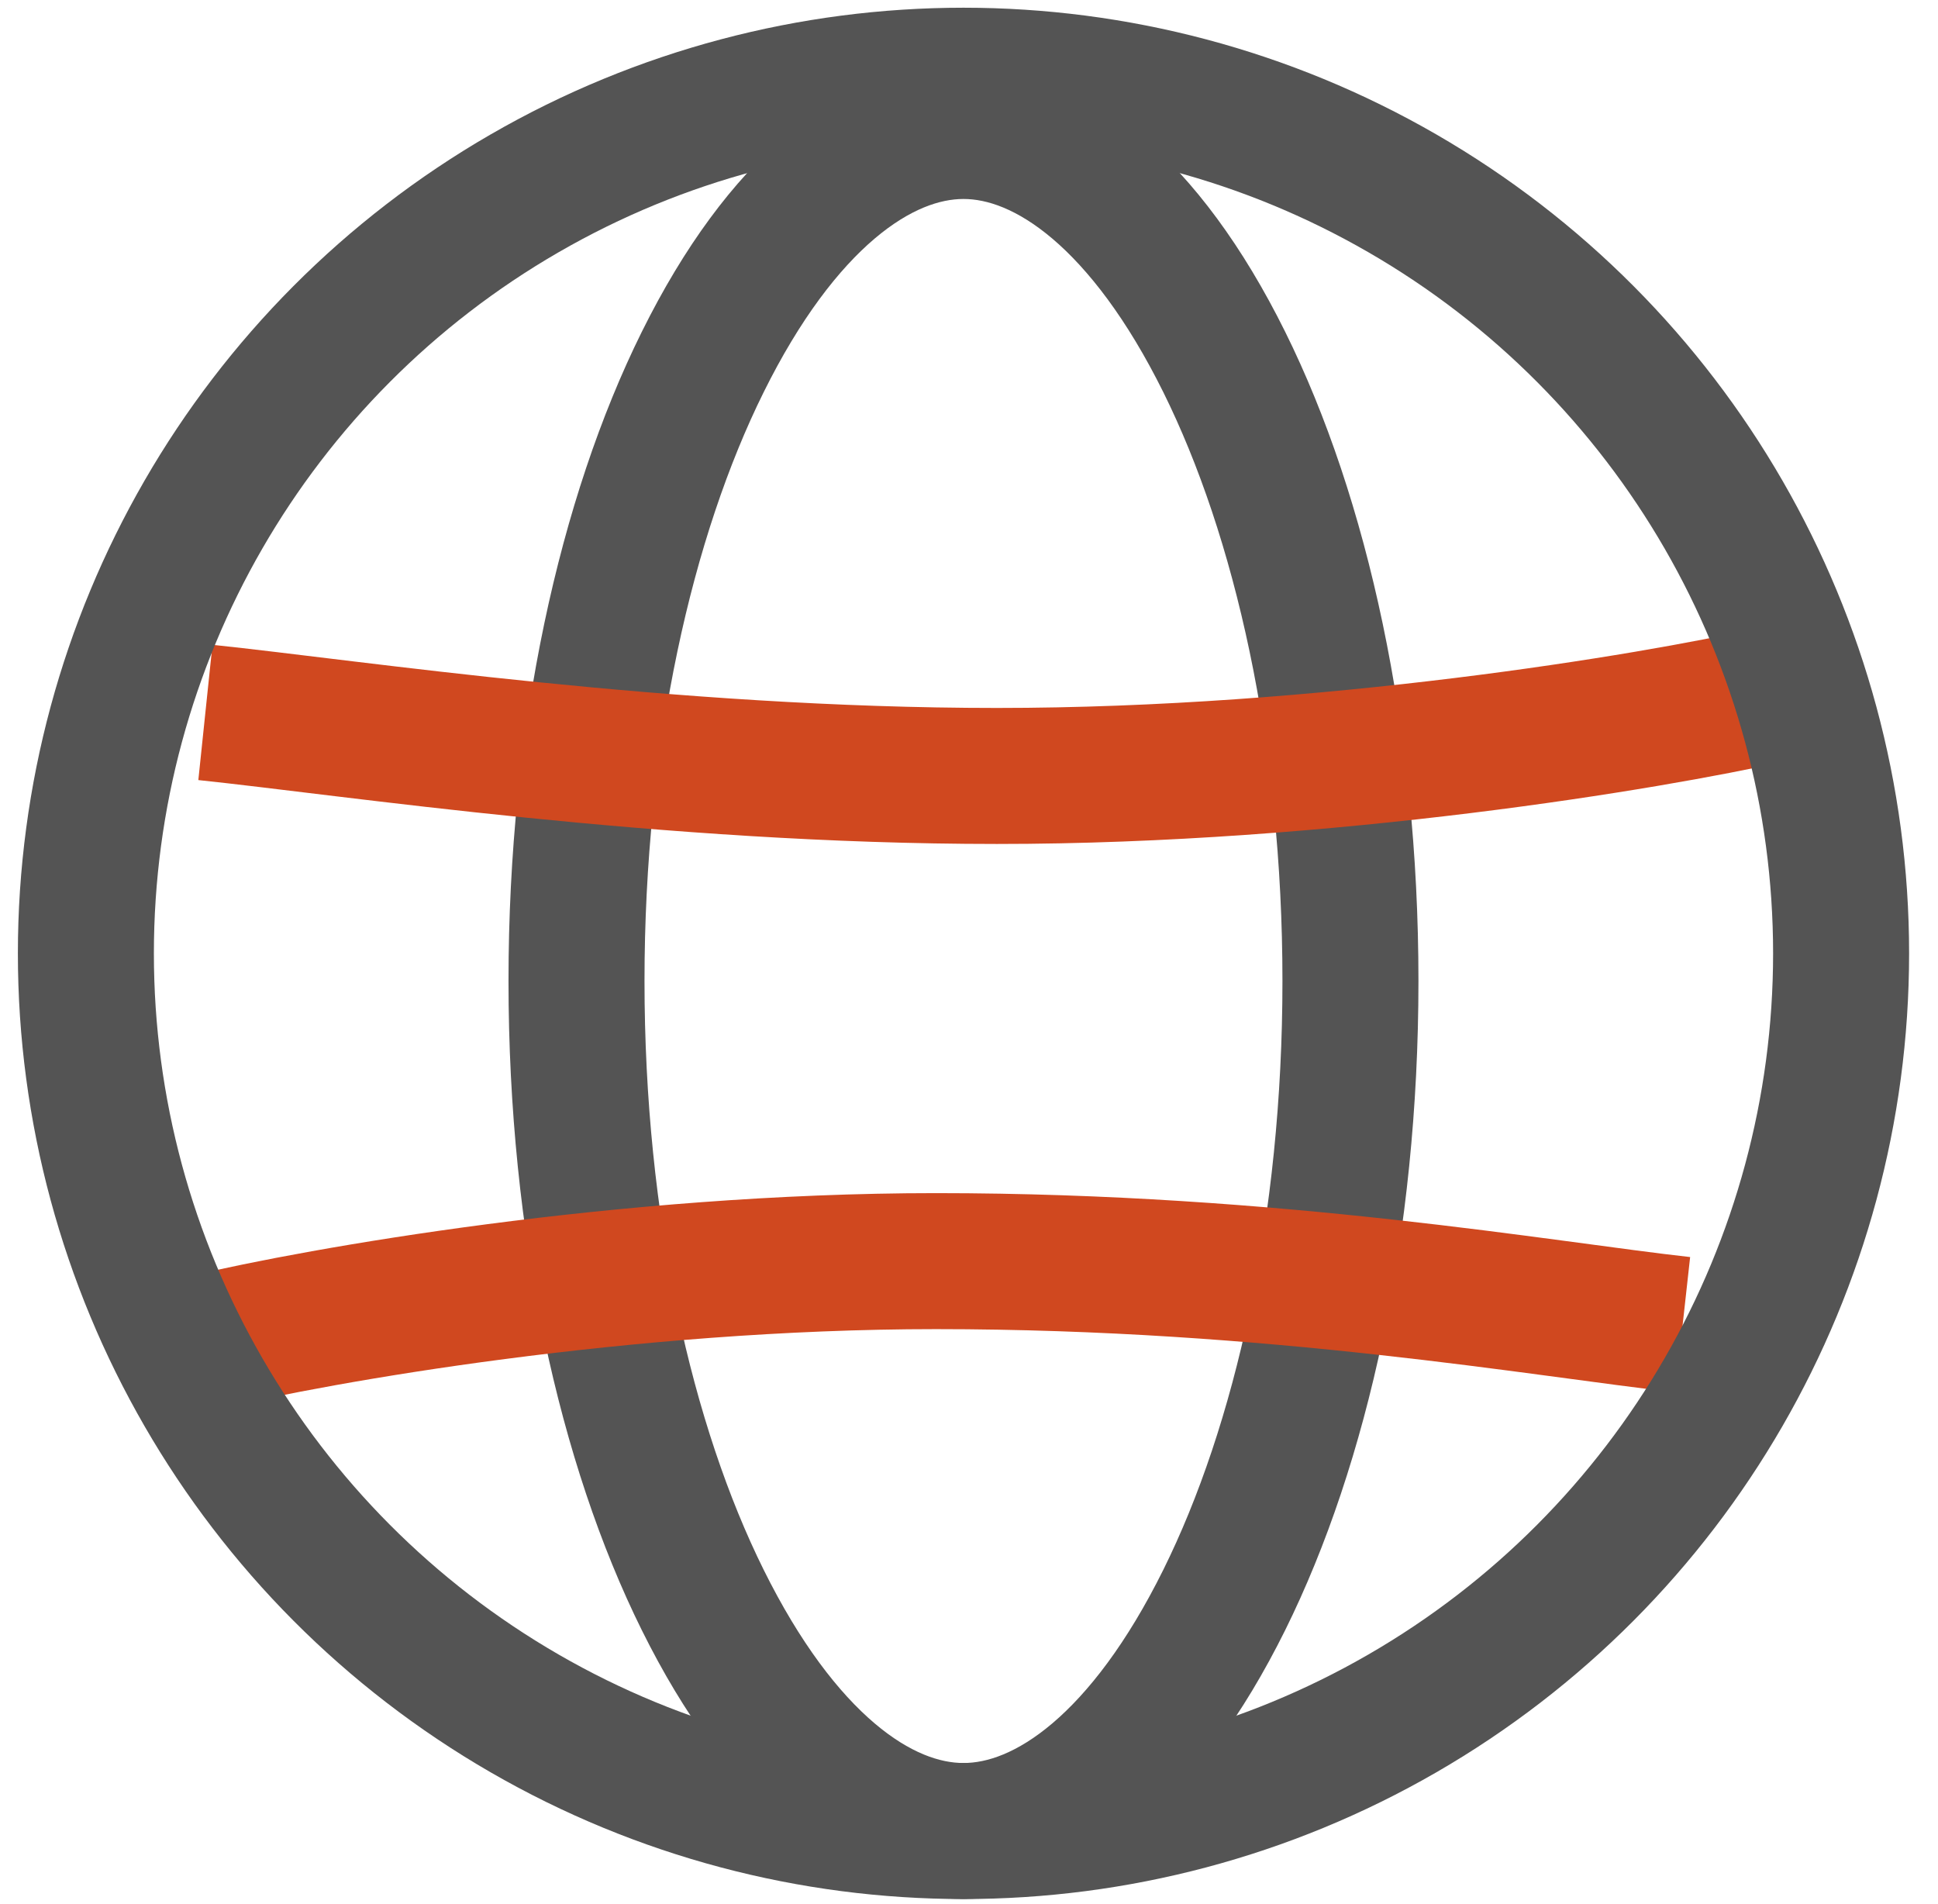
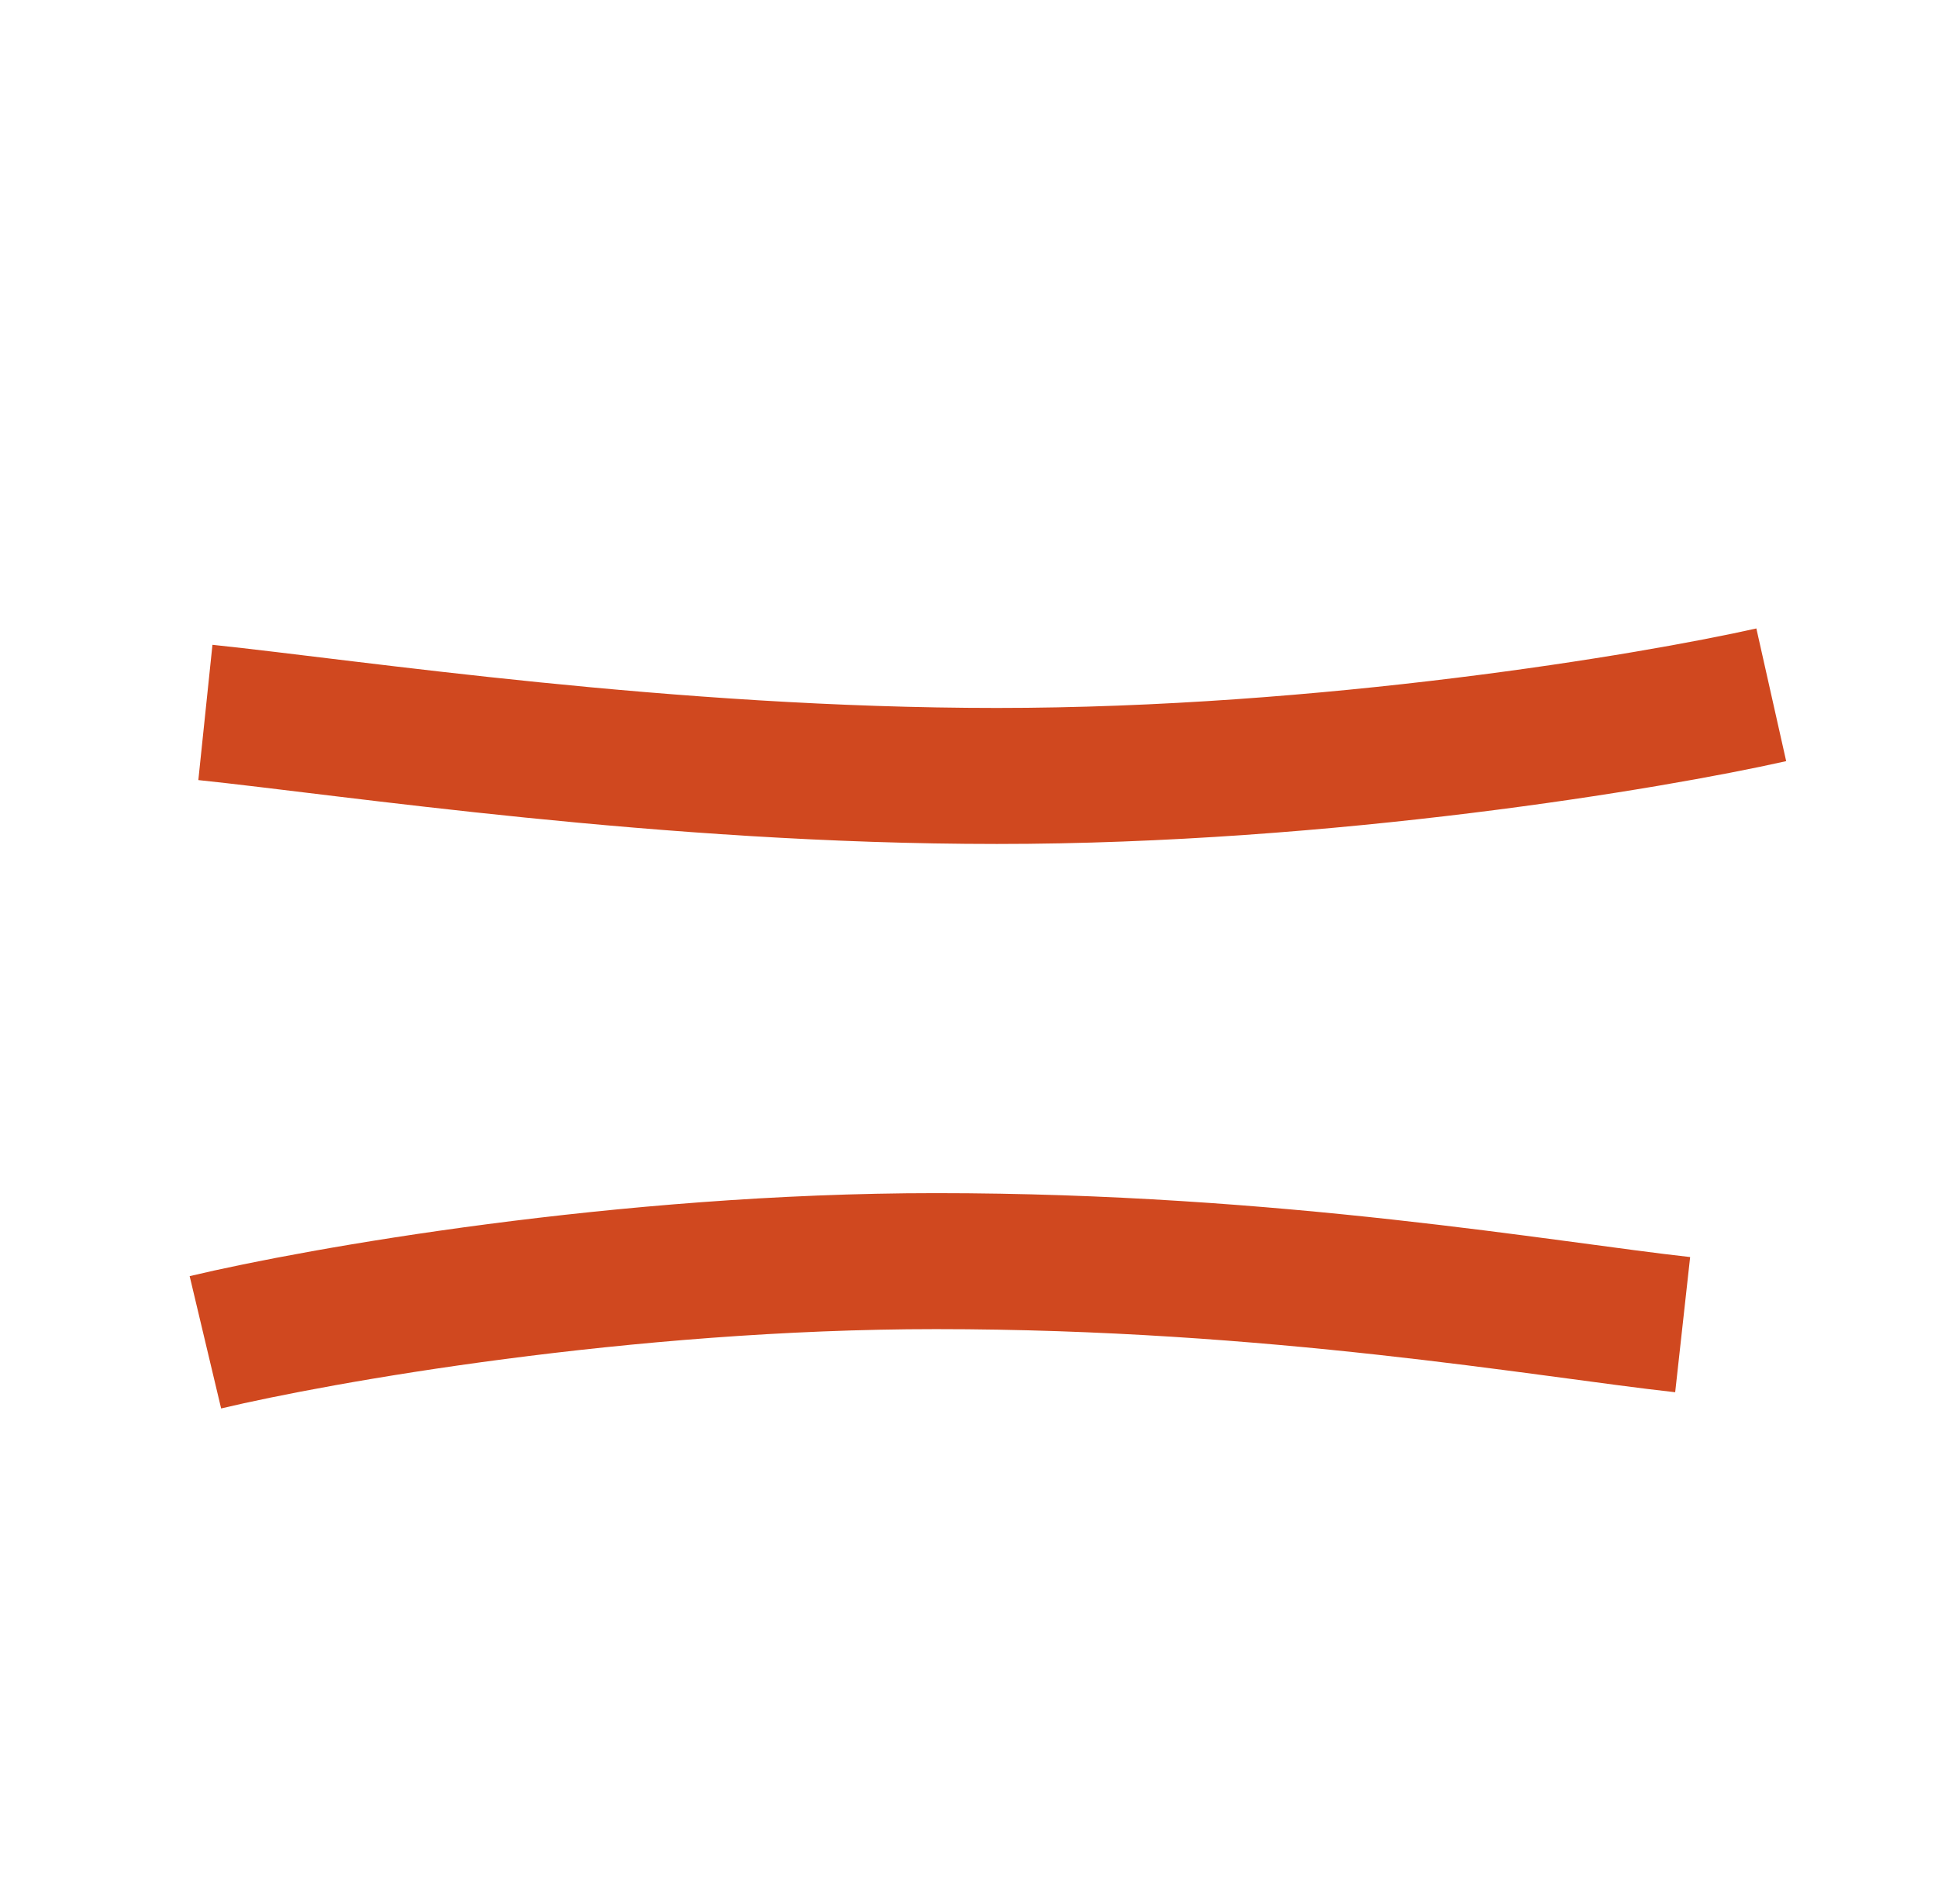
<svg xmlns="http://www.w3.org/2000/svg" width="57" height="56" viewBox="0 0 57 56" fill="none">
-   <path d="M39.719 28.851C39.719 36.066 38.265 42.499 36.008 47.054C33.688 51.734 30.858 53.85 28.338 53.85C25.817 53.85 22.987 51.734 20.668 47.054C18.41 42.499 16.956 36.066 16.956 28.851C16.956 21.636 18.41 15.203 20.668 10.648C22.987 5.968 25.817 3.852 28.338 3.852C30.858 3.852 33.688 5.968 36.008 10.648C38.265 15.203 39.719 21.636 39.719 28.851Z" stroke="#545454" stroke-width="4" />
  <path d="M49.49 38.958C45.432 38.509 37.533 37.09 27.527 37.09C18.36 37.09 9.383 38.682 6.041 39.477" stroke="#D0481F" stroke-width="4" />
  <path d="M6.041 20.953C10.343 21.402 19.605 22.821 29.322 22.821C39.038 22.821 48.553 21.23 52.096 20.434" stroke="#D0481F" stroke-width="4" />
-   <circle cx="28.338" cy="28.039" r="25.812" stroke="#545454" stroke-width="4" />
</svg>